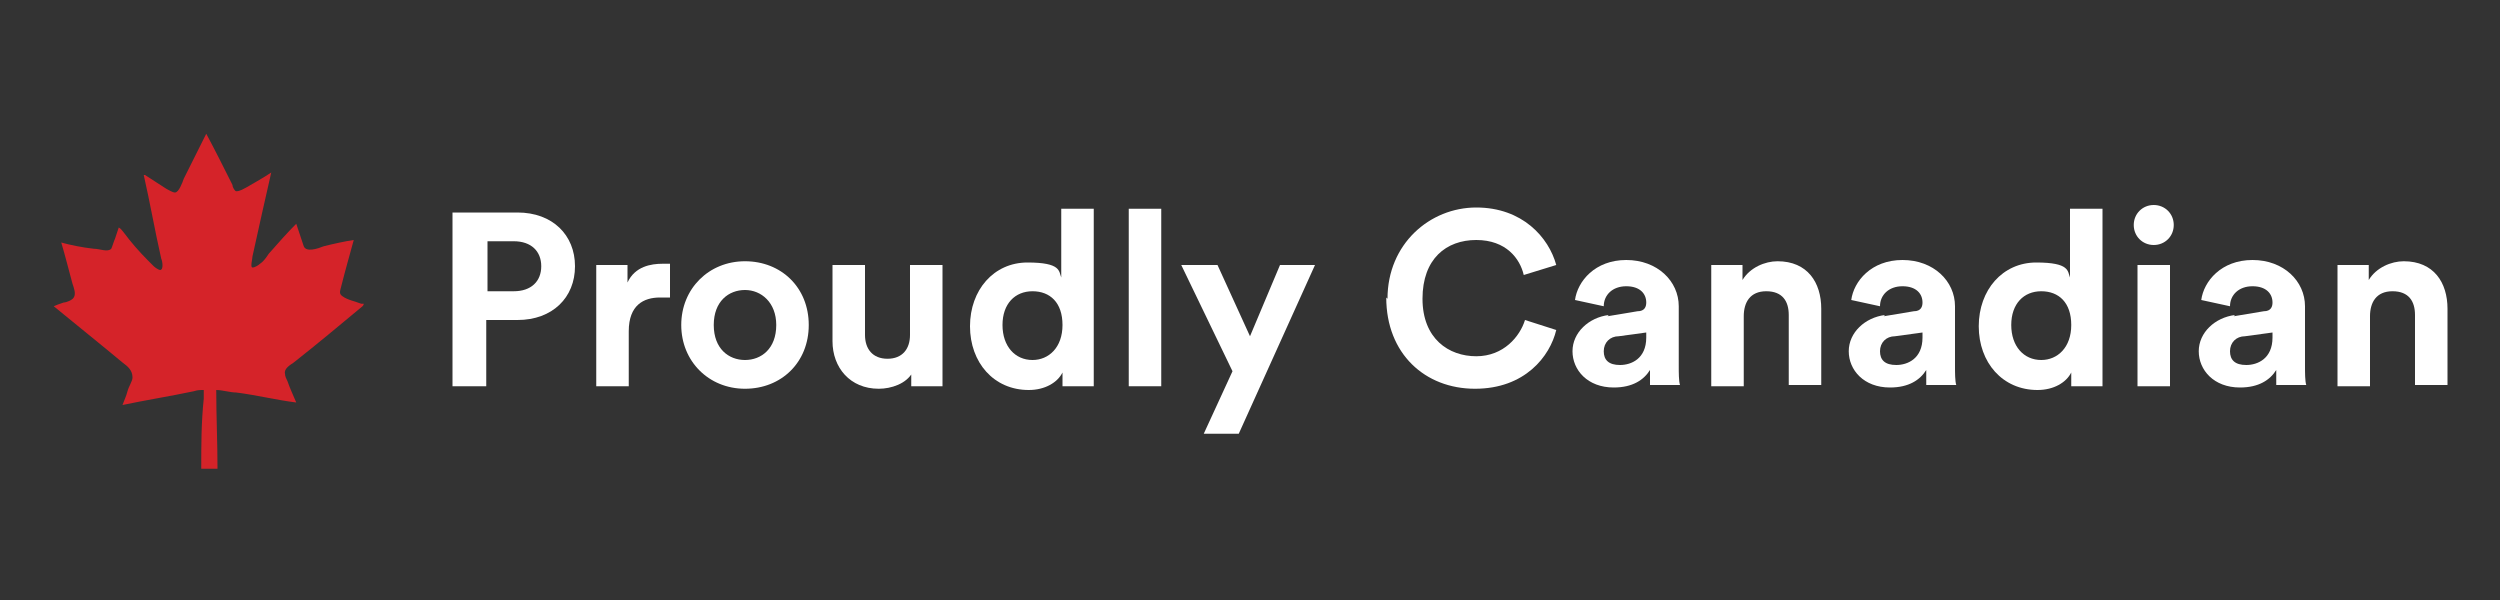
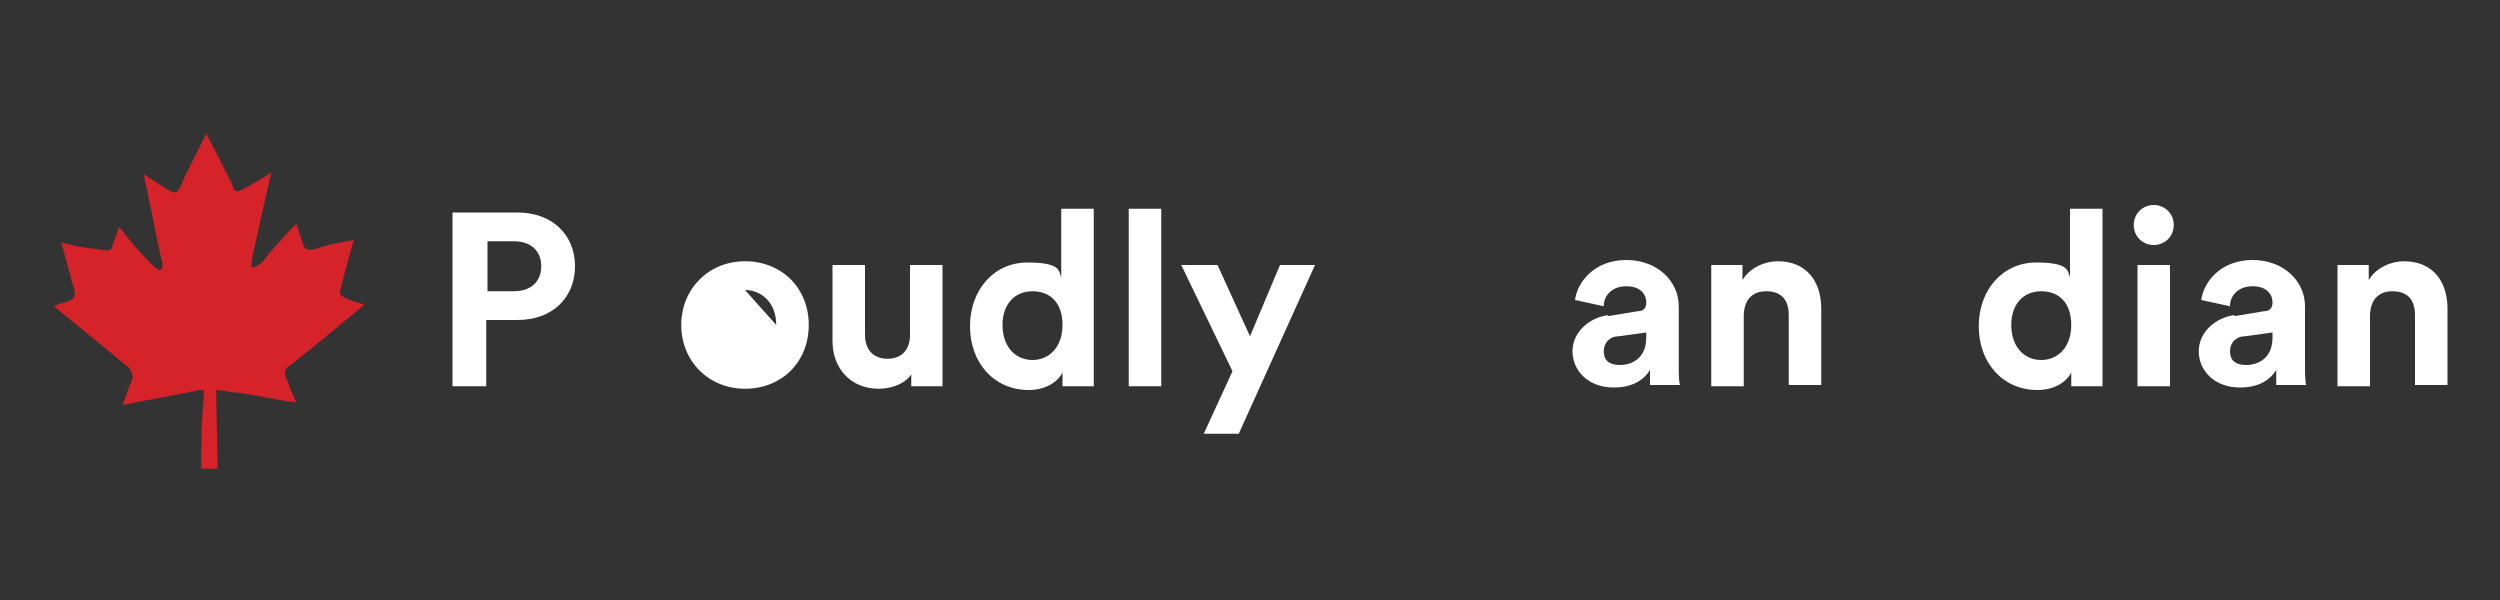
<svg xmlns="http://www.w3.org/2000/svg" id="Layer_1" version="1.1" viewBox="0 0 200 48">
  <rect x="0" y="0" width="200" height="48" fill="#333333" stroke="none" />
  <defs>
    <style>
      .st0 {
        fill: #fff;
      }

      .st1 {
        fill: #d52329;
      }
    </style>
  </defs>
  <path class="st1" d="M29.1,24.3s0,.1-.1.2c-1.8,1.5-3.6,3-5.5,4.5-.3.2-.8.5-.7.9,0,.2.1.4.2.6.2.6.5,1.2.7,1.7-1.6-.2-3.2-.6-4.8-.8-.5,0-1.1-.2-1.6-.2,0,2.1.1,4.2.1,6.3h-1.3c0-1.9,0-3.7.2-5.6,0-.2,0-.5,0-.7-.3,0-.5,0-.8.1-1.9.4-3.8.7-5.7,1.1.1-.3.3-.7.4-1.1.1-.4.4-.8.4-1.1,0-.6-.4-.9-.8-1.2-1.8-1.5-3.8-3.1-5.5-4.5.2-.1.5-.2.8-.3.2,0,.7-.2.8-.4.2-.3,0-.8-.1-1.1-.3-1.1-.6-2.3-.9-3.3.7.2,1.7.4,2.6.5.5,0,1.1.3,1.4,0,.1-.2.2-.6.3-.8.1-.3.2-.6.3-.9.2.1.3.3.4.4.6.8,1.2,1.5,2,2.3.1.1.3.3.4.4.1.1.4.3.5.3.3,0,.2-.7.1-.9-.5-2.2-.9-4.5-1.4-6.7,0,0,0,0,.1,0,.6.4,1.1.7,1.7,1.1.2.1.5.3.7.3.3,0,.6-.8.7-1.1.4-.8.8-1.6,1.2-2.4.2-.4.4-.8.6-1.2,0,0,0,0,0,0,.7,1.3,1.4,2.7,2.1,4.1,0,.2.2.5.3.5.3,0,.6-.2.8-.3.7-.4,1.4-.8,2-1.2-.5,2.2-1,4.4-1.5,6.7,0,.2-.2.9,0,.9.2,0,.5-.2.6-.3.3-.2.5-.5.7-.8.7-.8,1.5-1.7,2.2-2.4.1.3.2.6.3.9.1.3.2.6.3.9.2.5,1.1.2,1.6,0,.8-.2,1.7-.4,2.4-.5-.3,1.1-.7,2.5-1,3.7-.1.4-.2.6.1.8.4.3,1,.4,1.5.6Z" />
  <g>
    <path class="st0" d="M38.9,25.6v5.3h-2.7v-13.9h5.2c2.8,0,4.6,1.8,4.6,4.3s-1.8,4.3-4.6,4.3h-2.5ZM41.1,23.3c1.4,0,2.2-.8,2.2-2s-.8-2-2.2-2h-2.1v4h2.1Z" />
-     <path class="st0" d="M53.6,23.8c-.3,0-.6,0-.8,0-1.3,0-2.5.6-2.5,2.7v4.4h-2.6v-9.7h2.5v1.4c.6-1.3,1.9-1.5,2.8-1.5s.4,0,.6,0v2.6Z" />
-     <path class="st0" d="M64.7,26c0,3-2.2,5.1-5.1,5.1s-5.1-2.2-5.1-5.1,2.2-5.1,5.1-5.1,5.1,2.1,5.1,5.1ZM62.1,26c0-1.8-1.2-2.8-2.5-2.8s-2.5.9-2.5,2.8,1.2,2.8,2.5,2.8,2.5-.9,2.5-2.8Z" />
+     <path class="st0" d="M64.7,26c0,3-2.2,5.1-5.1,5.1s-5.1-2.2-5.1-5.1,2.2-5.1,5.1-5.1,5.1,2.1,5.1,5.1ZM62.1,26c0-1.8-1.2-2.8-2.5-2.8Z" />
    <path class="st0" d="M73,29.8c-.5.9-1.7,1.3-2.7,1.3-2.3,0-3.7-1.7-3.7-3.8v-6.1h2.6v5.6c0,1.1.6,1.9,1.8,1.9s1.8-.8,1.8-1.9v-5.6h2.6v7.9c0,.7,0,1.4,0,1.8h-2.5c0-.2,0-.6,0-1Z" />
    <path class="st0" d="M87.5,29.1c0,.6,0,1.4,0,1.8h-2.5c0-.2,0-.7,0-1.1-.4.8-1.4,1.4-2.7,1.4-2.8,0-4.7-2.2-4.7-5.1s1.9-5.1,4.6-5.1,2.5.7,2.7,1.2v-5.5h2.6v12.5ZM82.6,28.8c1.3,0,2.4-1,2.4-2.8s-1-2.7-2.4-2.7-2.4,1-2.4,2.7,1,2.8,2.4,2.8Z" />
    <path class="st0" d="M90.3,30.9v-14.2h2.6v14.2h-2.6Z" />
    <path class="st0" d="M96.3,34.7l2.3-5-4.1-8.5h2.9l2.6,5.7,2.4-5.7h2.8l-6.1,13.5h-2.8Z" />
-     <path class="st0" d="M111,23.9c0-4.4,3.4-7.3,7.1-7.3s5.8,2.4,6.4,4.6l-2.6.8c-.3-1.3-1.4-2.8-3.8-2.8s-4.3,1.5-4.3,4.7,2.1,4.6,4.3,4.6,3.5-1.6,3.9-2.9l2.5.8c-.5,2.1-2.5,4.7-6.5,4.7s-7.1-2.8-7.1-7.3Z" />
    <path class="st0" d="M128.6,25.3l2.4-.4c.6,0,.7-.4.7-.7,0-.7-.5-1.3-1.6-1.3s-1.8.7-1.8,1.6l-2.3-.5c.2-1.5,1.6-3.2,4.1-3.2s4.2,1.7,4.2,3.7v4.8c0,.5,0,1.2.1,1.5h-2.4c0-.3,0-.8,0-1.2-.5.8-1.4,1.4-2.9,1.4-2.1,0-3.3-1.4-3.3-2.9s1.3-2.7,2.9-2.9ZM131.7,27v-.4l-2.2.3c-.7,0-1.2.5-1.2,1.2s.4,1.1,1.3,1.1,2.1-.5,2.1-2.2Z" />
    <path class="st0" d="M139.5,30.9h-2.6v-9.7h2.5v1.2c.6-1,1.8-1.5,2.8-1.5,2.4,0,3.5,1.7,3.5,3.8v6.1h-2.6v-5.6c0-1.1-.5-1.9-1.8-1.9s-1.8.9-1.8,2v5.6Z" />
-     <path class="st0" d="M150.7,25.3l2.4-.4c.6,0,.7-.4.7-.7,0-.7-.5-1.3-1.6-1.3s-1.8.7-1.8,1.6l-2.3-.5c.2-1.5,1.6-3.2,4.1-3.2s4.2,1.7,4.2,3.7v4.8c0,.5,0,1.2.1,1.5h-2.4c0-.3,0-.8,0-1.2-.5.8-1.4,1.4-2.9,1.4-2.1,0-3.3-1.4-3.3-2.9s1.3-2.7,2.9-2.9ZM153.8,27v-.4l-2.2.3c-.7,0-1.2.5-1.2,1.2s.4,1.1,1.3,1.1,2.1-.5,2.1-2.2Z" />
    <path class="st0" d="M168.2,29.1c0,.6,0,1.4,0,1.8h-2.5c0-.2,0-.7,0-1.1-.4.8-1.4,1.4-2.7,1.4-2.8,0-4.7-2.2-4.7-5.1s1.9-5.1,4.6-5.1,2.5.7,2.7,1.2v-5.5h2.6v12.5ZM163.3,28.8c1.3,0,2.4-1,2.4-2.8s-1-2.7-2.4-2.7-2.4,1-2.4,2.7,1,2.8,2.4,2.8Z" />
    <path class="st0" d="M172.3,16.4c.9,0,1.6.7,1.6,1.6s-.7,1.6-1.6,1.6-1.6-.7-1.6-1.6.7-1.6,1.6-1.6ZM171,30.9v-9.7h2.6v9.7h-2.6Z" />
    <path class="st0" d="M178.7,25.3l2.4-.4c.6,0,.7-.4.7-.7,0-.7-.5-1.3-1.6-1.3s-1.8.7-1.8,1.6l-2.3-.5c.2-1.5,1.6-3.2,4.1-3.2s4.2,1.7,4.2,3.7v4.8c0,.5,0,1.2.1,1.5h-2.4c0-.3,0-.8,0-1.2-.5.8-1.4,1.4-2.9,1.4-2.1,0-3.3-1.4-3.3-2.9s1.3-2.7,2.9-2.9ZM181.8,27v-.4l-2.2.3c-.7,0-1.2.5-1.2,1.2s.4,1.1,1.3,1.1,2.1-.5,2.1-2.2Z" />
    <path class="st0" d="M189.6,30.9h-2.6v-9.7h2.5v1.2c.6-1,1.8-1.5,2.8-1.5,2.4,0,3.5,1.7,3.5,3.8v6.1h-2.6v-5.6c0-1.1-.5-1.9-1.8-1.9s-1.8.9-1.8,2v5.6Z" />
  </g>
</svg>